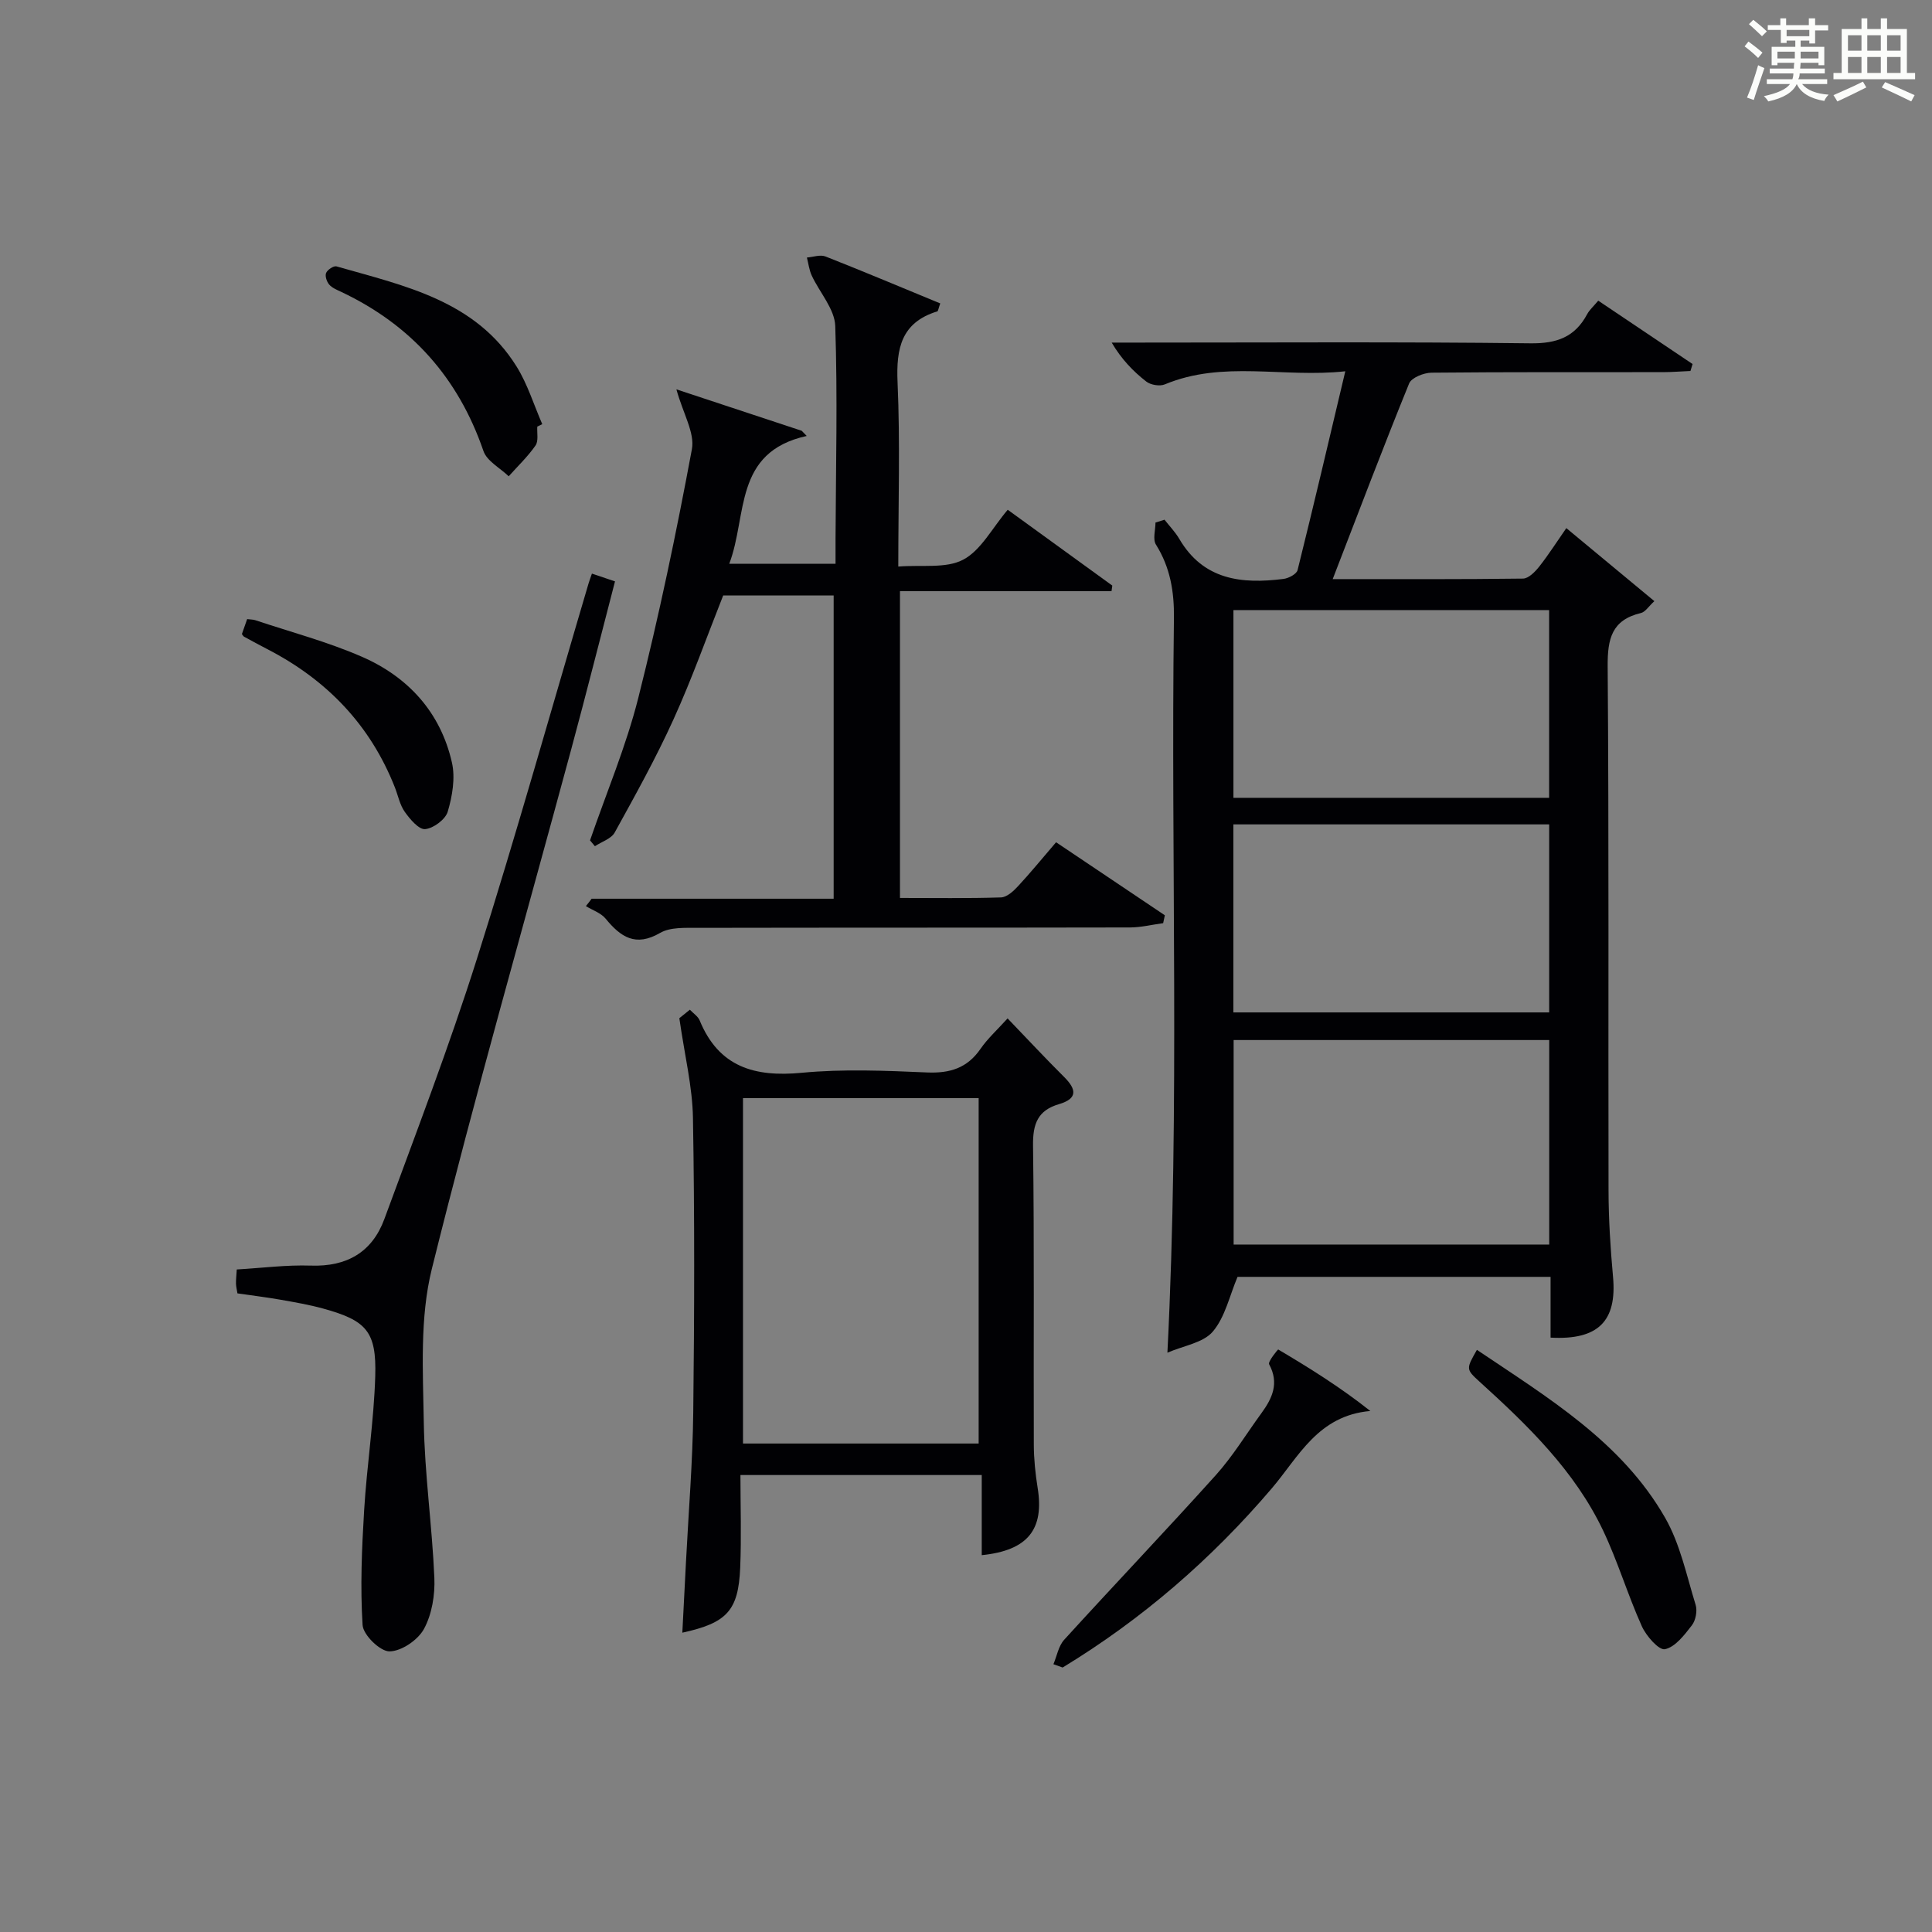
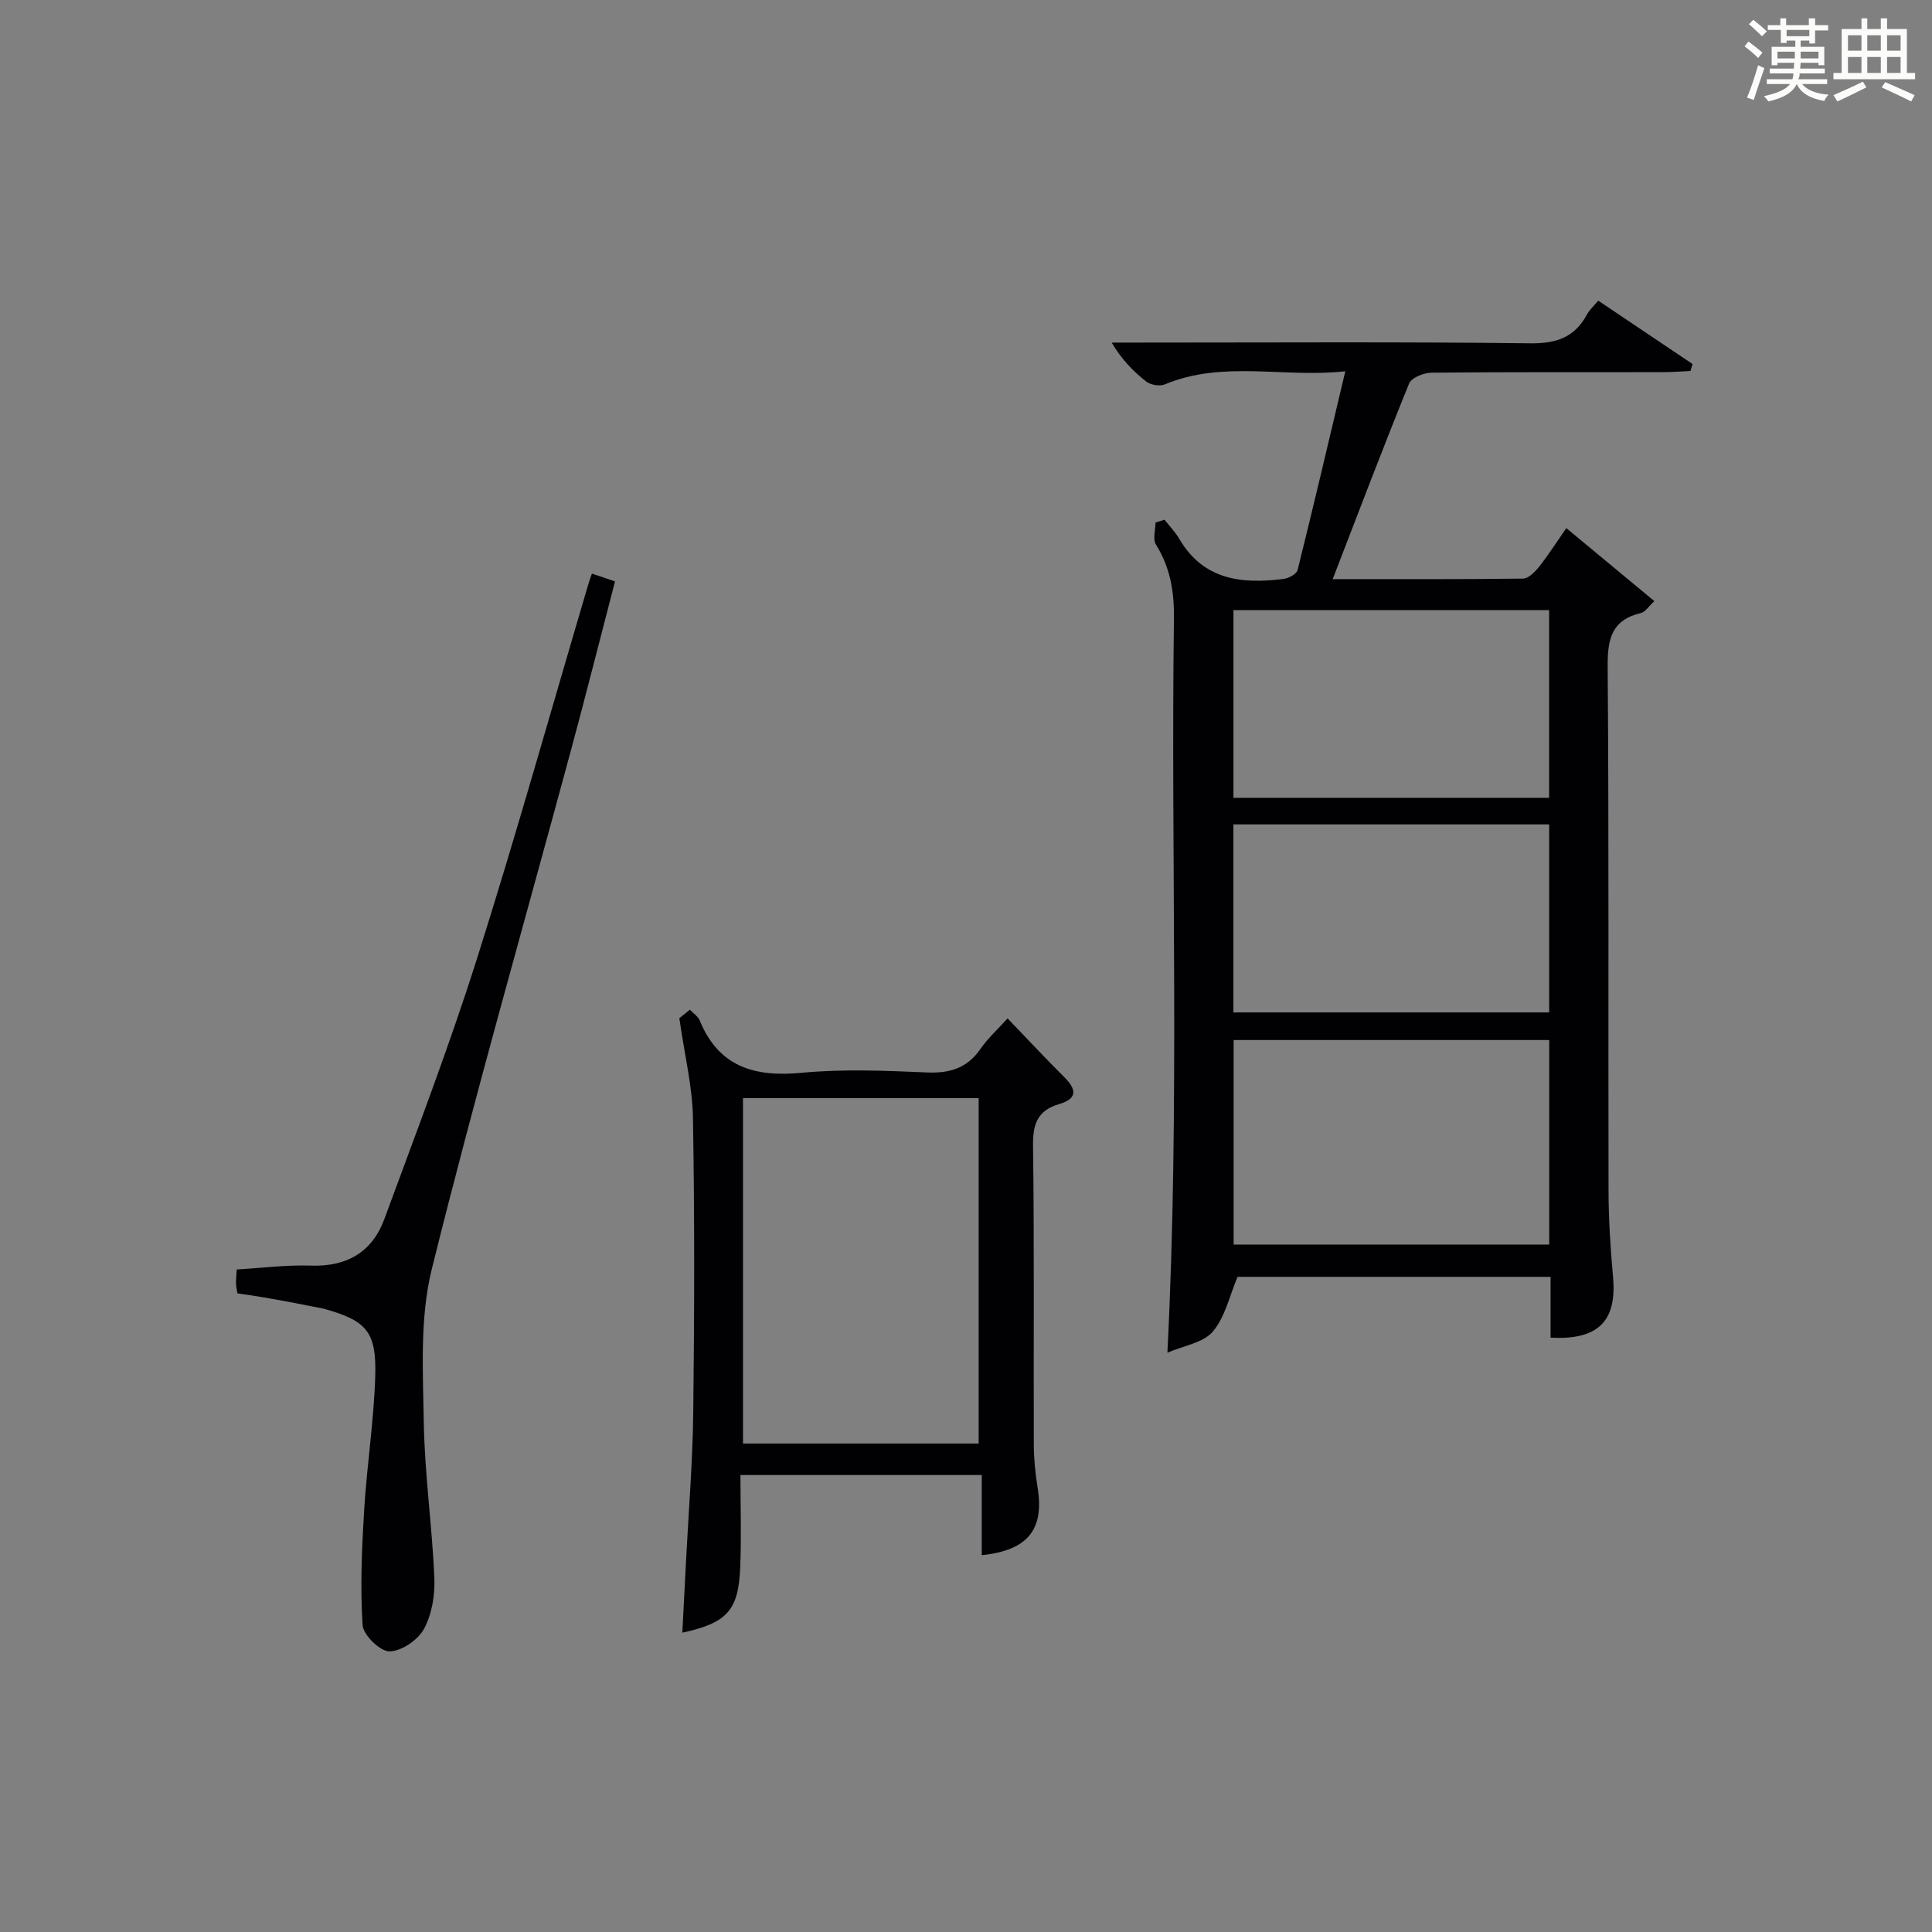
<svg xmlns="http://www.w3.org/2000/svg" version="1.1" id="漢_ZDIC_典" x="0px" y="0px" viewBox="0 0 400 400" style="enable-background:new 0 0 400 400;" xml:space="preserve">
  <rect x="0" y="0" width="400" height="400" fill="#808080" stroke="none" />
  <style type="text/css">
	.st1{fill:#010104;}
	.st0{fill:#fbfcfa;}
</style>
  <g>
    <path class="st0" d="M361.2,9.6l0.8-1c0.9,0.7,1.9,1.4,2.9,2.3L364,12C363,11,362,10.2,361.2,9.6z M361.7,20.2   c0.9-2.1,1.6-4.3,2.3-6.7c0.4,0.2,0.8,0.4,1.3,0.6c-0.7,2.1-1.5,4.3-2.2,6.6L361.7,20.2z M362.1,5l0.9-0.9c1,0.8,2,1.6,2.8,2.4   l-1,1C363.9,6.6,363,5.8,362.1,5z M374.6,3.8h1.2v1.4h2.7v1.1h-2.7v2.7h-1.2V8.4h-1.8v1.3h4.9v3.8h-1.2v-0.5h-3.7   c0,0.4-0.1,0.9-0.1,1.2h5.1v1h-5.2c0,0.5-0.1,0.9-0.3,1.2h6v1h-5.2c1.1,1.3,2.9,2,5.5,2.2c-0.4,0.4-0.7,0.8-0.9,1.3   c-2.9-0.5-4.8-1.6-5.7-3.5H372c-0.8,1.7-2.7,2.9-5.9,3.6c-0.2-0.4-0.6-0.8-0.9-1.1c2.8-0.6,4.6-1.4,5.4-2.5h-4.8v-1h5.3   c0.1-0.3,0.2-0.7,0.2-1.2h-4.9v-1h5c0-0.4,0-0.8,0.1-1.2H368v0.5h-1.2V9.7h4.9V8.4h-1.8v0.5h-1.2V6.2H366V5.2h2.6V3.8h1.2v1.4h4.7   V3.8z M368,12.1h3.6c0-0.4,0-0.9,0-1.4H368V12.1z M369.9,7.5h4.7V6.2h-4.7V7.5z M376.5,10.7h-3.7c0,0.5,0,1,0,1.4h3.7V10.7z" />
    <path class="st0" d="M385.3,3.8h1.3V6h2.8V3.8h1.3V6h4.1v9.1h1.7v1.3h-16.9v-1.3h1.7V6h4.1V3.8z M385.7,16.9l0.7,1.2   c-1.8,0.9-3.8,1.9-6,2.9c-0.2-0.4-0.5-0.8-0.8-1.3C381.9,18.7,383.9,17.8,385.7,16.9z M382.6,10.5h2.8V7.3h-2.8V10.5z M382.6,15.1   h2.8v-3.3h-2.8V15.1z M386.6,10.5h2.8V7.3h-2.8V10.5z M386.6,15.1h2.8v-3.3h-2.8V15.1z M390.3,17c2.1,0.9,4.1,1.8,6.1,2.7l-0.7,1.3   c-2.2-1.1-4.2-2-6.1-2.9L390.3,17z M393.5,7.3h-2.8v3.2h2.8V7.3z M390.7,15.1h2.8v-3.3h-2.8V15.1z" />
    <path class="st1" d="M241.1,107.6c1.03,1.32,2.22,2.54,3.06,3.97c4.99,8.54,12.94,9.38,21.57,8.29c1.07-0.13,2.72-1.01,2.92-1.83   c3.32-13.34,6.46-26.74,9.88-41.16c-12.87,1.4-25.3-2.32-37.36,2.71c-1.05,0.44-2.93,0.13-3.84-0.58c-2.71-2.11-5.12-4.6-7.17-8.07   c1.73,0,3.47,0,5.2,0c27.16,0,54.33-0.18,81.49,0.15c5.47,0.07,9.23-1.29,11.77-6.06c0.46-0.85,1.24-1.53,2.28-2.77   c6.56,4.41,13.04,8.76,19.53,13.12c-0.15,0.48-0.29,0.96-0.44,1.44c-1.88,0.08-3.75,0.23-5.63,0.24c-16,0.02-32-0.05-47.99,0.11   c-1.6,0.02-4.14,1.03-4.63,2.24c-5.37,13.2-10.42,26.52-15.82,40.5c13.56,0,26.49,0.06,39.41-0.11c1.14-0.02,2.49-1.4,3.34-2.47   c1.94-2.46,3.63-5.12,5.62-7.98c6.15,5.1,11.99,9.95,18.23,15.12c-1.2,1.09-1.88,2.25-2.79,2.46c-6.04,1.44-6.92,5.33-6.88,11.03   c0.28,36.16,0.1,72.32,0.18,108.48c0.01,5.98,0.39,11.97,0.93,17.93c0.83,9.12-3.02,13.13-12.93,12.58c0-4.07,0-8.18,0-12.58   c-22.03,0-43.62,0-64.81,0c-1.65,3.89-2.56,8.31-5.12,11.33c-1.98,2.33-6.03,2.91-9.4,4.37c2.59-51.25,0.69-101.67,1.35-152.07   c0.07-5.49-0.76-10.51-3.72-15.23c-0.7-1.11-0.1-3.03-0.1-4.57C239.86,108,240.48,107.8,241.1,107.6z M320.75,215.33   c-22.07,0-43.75,0-65.34,0c0,14.36,0,28.38,0,42.34c21.97,0,43.53,0,65.34,0C320.75,243.51,320.75,229.6,320.75,215.33z    M255.37,126.31c0,13.2,0,26.04,0,38.87c22.04,0,43.7,0,65.36,0c0-13.15,0-25.89,0-38.87C298.9,126.31,277.35,126.31,255.37,126.31   z M255.36,170.68c0,13.29,0,26.18,0,38.93c22.06,0,43.76,0,65.38,0c0-13.15,0-25.91,0-38.93   C298.9,170.68,277.32,170.68,255.36,170.68z" />
-     <path class="st1" d="M122.49,186.07c16.58,0,33.15,0,50.11,0c0-21.09,0-41.8,0-62.79c-7.61,0-15.21,0-22.87,0   c-3.38,8.52-6.47,17.26-10.29,25.66c-3.63,8-7.92,15.72-12.17,23.42c-0.72,1.3-2.7,1.91-4.1,2.84c-0.34-0.4-0.68-0.81-1.01-1.21   c3.38-9.82,7.46-19.46,9.99-29.49c4.29-17.02,7.89-34.24,11.1-51.5c0.63-3.39-1.82-7.36-3.21-12.39c8.84,2.92,17.4,5.75,25.95,8.58   c0.34,0.36,0.68,0.72,1.03,1.07c-15.22,3.36-12.23,16.48-16.04,26.47c7.43,0,14.36,0,22.01,0c0-1.74-0.01-3.5,0-5.25   c0.06-14.66,0.44-29.34-0.06-43.98c-0.12-3.53-3.24-6.94-4.87-10.45c-0.53-1.15-0.68-2.48-1-3.73c1.29-0.1,2.76-0.65,3.85-0.22   c7.98,3.14,15.87,6.47,23.76,9.72c-0.39,1.07-0.43,1.6-0.62,1.65c-7.44,2.29-8.53,7.64-8.22,14.68c0.55,12.43,0.15,24.9,0.15,38.15   c4.88-0.39,9.87,0.45,13.43-1.42c3.68-1.93,5.98-6.51,9.23-10.34c7.29,5.29,14.47,10.5,21.65,15.7c-0.05,0.38-0.1,0.77-0.16,1.15   c-14.48,0-28.96,0-43.8,0c0,21.56,0,42.27,0,63.52c7.04,0,13.99,0.11,20.92-0.11c1.21-0.04,2.57-1.29,3.51-2.31   c2.6-2.8,5.01-5.76,7.89-9.11c7.58,5.09,15.05,10.11,22.52,15.12c-0.12,0.54-0.23,1.09-0.35,1.63c-2.29,0.31-4.58,0.88-6.86,0.89   c-29.83,0.06-59.66,0.02-89.49,0.08c-2.63,0.01-5.7-0.17-7.8,1.05c-5.1,2.96-8.17,0.84-11.29-2.96c-0.97-1.18-2.7-1.74-4.08-2.59   C121.72,187.1,122.11,186.59,122.49,186.07z" />
    <path class="st1" d="M140.65,210.81c-0.09,0.07,0.92-0.75,2.18-1.76c0.76,0.8,1.68,1.38,2.02,2.2c3.97,9.67,11.37,11.79,21.13,10.86   c8.58-0.82,17.32-0.44,25.96-0.07c4.74,0.2,8.31-0.9,11.06-4.88c1.48-2.15,3.48-3.95,5.61-6.31c4.05,4.21,7.79,8.23,11.68,12.1   c2.56,2.54,2.91,4.49-1.03,5.65c-4.4,1.29-5.44,4.07-5.38,8.55c0.27,20.65,0.09,41.31,0.16,61.96c0.01,2.97,0.32,5.98,0.79,8.92   c1.4,8.61-2.03,12.98-11.57,13.95c0-5.42,0-10.81,0-16.59c-16.68,0-32.9,0-49.96,0c0,6.33,0.22,12.78-0.05,19.21   c-0.38,8.88-2.76,11.41-11.98,13.43c0.26-4.97,0.51-9.86,0.76-14.76c0.53-10.29,1.38-20.57,1.5-30.86   c0.24-20.32,0.29-40.65-0.06-60.96C143.36,225,141.76,218.57,140.65,210.81z M202.62,298.87c0-24.11,0-47.82,0-71.51   c-16.47,0-32.56,0-48.79,0c0,23.99,0,47.69,0,71.51C170.24,298.87,186.22,298.87,202.62,298.87z" />
-     <path class="st1" d="M49.16,267.78c-0.12-0.75-0.28-1.37-0.3-2c-0.02-0.81,0.08-1.62,0.16-2.95c5.18-0.3,10.27-0.97,15.33-0.8   c7.46,0.26,12.69-2.78,15.22-9.62c6.58-17.88,13.41-35.7,19.16-53.86c8.16-25.77,15.45-51.82,23.12-77.74   c0.18-0.61,0.41-1.2,0.7-2.05c1.55,0.52,2.93,0.98,4.78,1.61c-3.05,11.71-5.95,23.23-9.05,34.71   c-9.69,35.87-19.93,71.61-28.88,107.66c-2.5,10.08-1.83,21.09-1.66,31.66c0.17,10.77,1.73,21.51,2.19,32.28   c0.15,3.53-0.5,7.53-2.15,10.57c-1.25,2.3-4.67,4.63-7.14,4.65c-1.93,0.02-5.44-3.39-5.57-5.45c-0.5-7.88-0.16-15.84,0.32-23.74   c0.56-9.27,2.02-18.5,2.3-27.77c0.28-9.3-1.83-11.55-10.8-14.02c-2.87-0.79-5.83-1.3-8.77-1.82   C55.22,268.59,52.27,268.23,49.16,267.78z" />
-     <path class="st1" d="M218.1,344.56c0.72-1.71,1.05-3.77,2.23-5.07c10.4-11.42,21.06-22.6,31.39-34.08c3.53-3.93,6.31-8.53,9.44-12.82   c2.26-3.1,3.72-6.22,1.6-10.13c-0.3-0.55,1.83-3.09,1.87-3.07c6.44,3.81,12.8,7.77,19.08,12.74c-10.86,0.95-14.83,9.48-20.4,16.02   c-12.49,14.65-26.85,27.09-43.3,37.09C219.37,345.01,218.73,344.79,218.1,344.56z" />
-     <path class="st1" d="M305.78,279.47c14.83,9.99,29.98,19.08,38.96,34.76c3.12,5.44,4.44,11.93,6.32,18.03c0.39,1.25,0.02,3.22-0.78,4.25   c-1.54,1.99-3.43,4.49-5.57,4.94c-1.25,0.26-3.88-2.73-4.79-4.76c-2.92-6.49-4.96-13.38-8.01-19.8   c-5.9-12.41-15.62-21.79-25.63-30.87C303.48,283.47,303.55,283.4,305.78,279.47z" />
-     <path class="st1" d="M111.24,88.32c-0.09,1.33,0.29,2.98-0.37,3.92c-1.6,2.3-3.67,4.27-5.55,6.37c-1.79-1.73-4.51-3.14-5.23-5.24   C94.88,78.2,85.13,67.3,70.71,60.46c-0.9-0.43-1.92-0.82-2.54-1.53c-0.52-0.59-0.92-1.79-0.65-2.42c0.28-0.67,1.57-1.52,2.14-1.36   c14.04,4.02,28.77,7.03,37.31,20.76c2.27,3.66,3.56,7.92,5.3,11.91C111.92,87.99,111.58,88.15,111.24,88.32z" />
-     <path class="st1" d="M50.08,131.28c0.34-0.96,0.7-2.01,1.09-3.1c0.73,0.09,1.23,0.08,1.67,0.22c7.39,2.47,14.98,4.47,22.1,7.58   c9.58,4.18,16.28,11.52,18.63,21.91c0.72,3.19,0.08,6.94-0.87,10.15c-0.47,1.61-2.95,3.46-4.67,3.62   c-1.31,0.13-3.13-2.04-4.21-3.55c-1.03-1.44-1.39-3.35-2.05-5.05c-5.1-12.98-14.13-22.33-26.44-28.67   c-1.62-0.83-3.21-1.71-4.81-2.58C50.38,131.74,50.3,131.56,50.08,131.28z" />
+     <path class="st1" d="M49.16,267.78c-0.12-0.75-0.28-1.37-0.3-2c-0.02-0.81,0.08-1.62,0.16-2.95c5.18-0.3,10.27-0.97,15.33-0.8   c7.46,0.26,12.69-2.78,15.22-9.62c6.58-17.88,13.41-35.7,19.16-53.86c8.16-25.77,15.45-51.82,23.12-77.74   c0.18-0.61,0.41-1.2,0.7-2.05c1.55,0.52,2.93,0.98,4.78,1.61c-3.05,11.71-5.95,23.23-9.05,34.71   c-9.69,35.87-19.93,71.61-28.88,107.66c-2.5,10.08-1.83,21.09-1.66,31.66c0.17,10.77,1.73,21.51,2.19,32.28   c0.15,3.53-0.5,7.53-2.15,10.57c-1.25,2.3-4.67,4.63-7.14,4.65c-1.93,0.02-5.44-3.39-5.57-5.45c-0.5-7.88-0.16-15.84,0.32-23.74   c0.56-9.27,2.02-18.5,2.3-27.77c0.28-9.3-1.83-11.55-10.8-14.02C55.22,268.59,52.27,268.23,49.16,267.78z" />
  </g>
</svg>